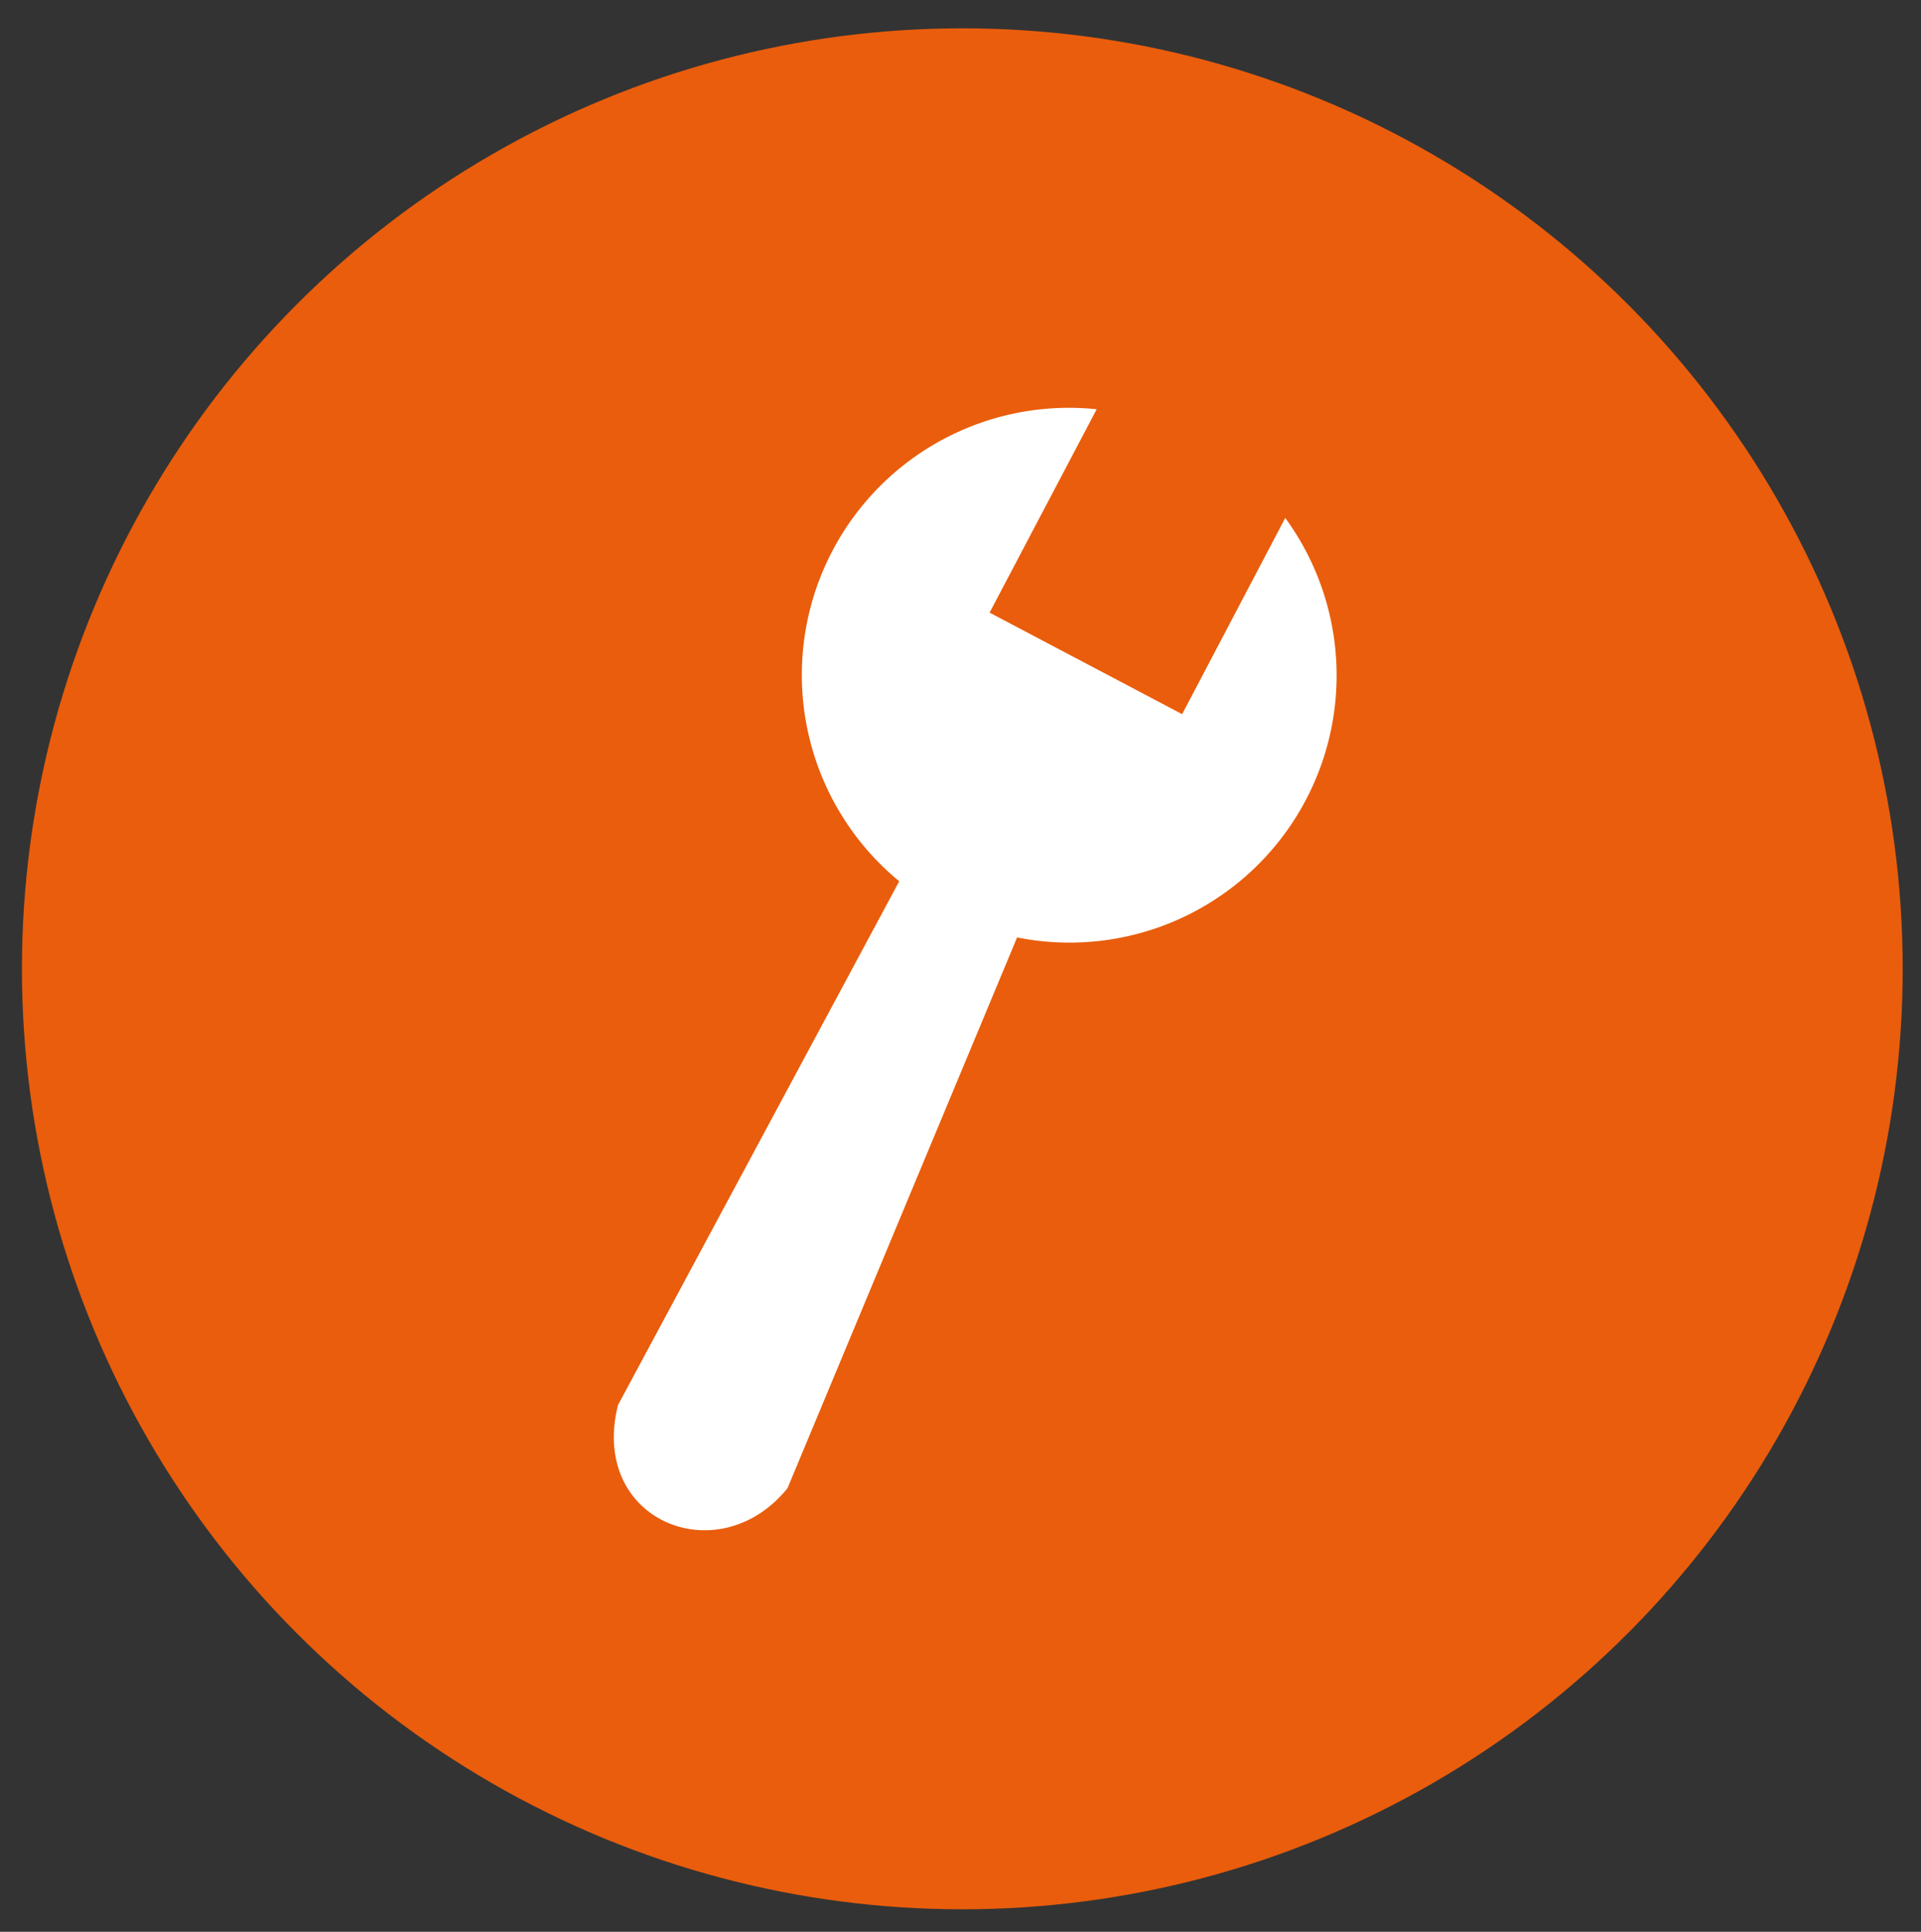
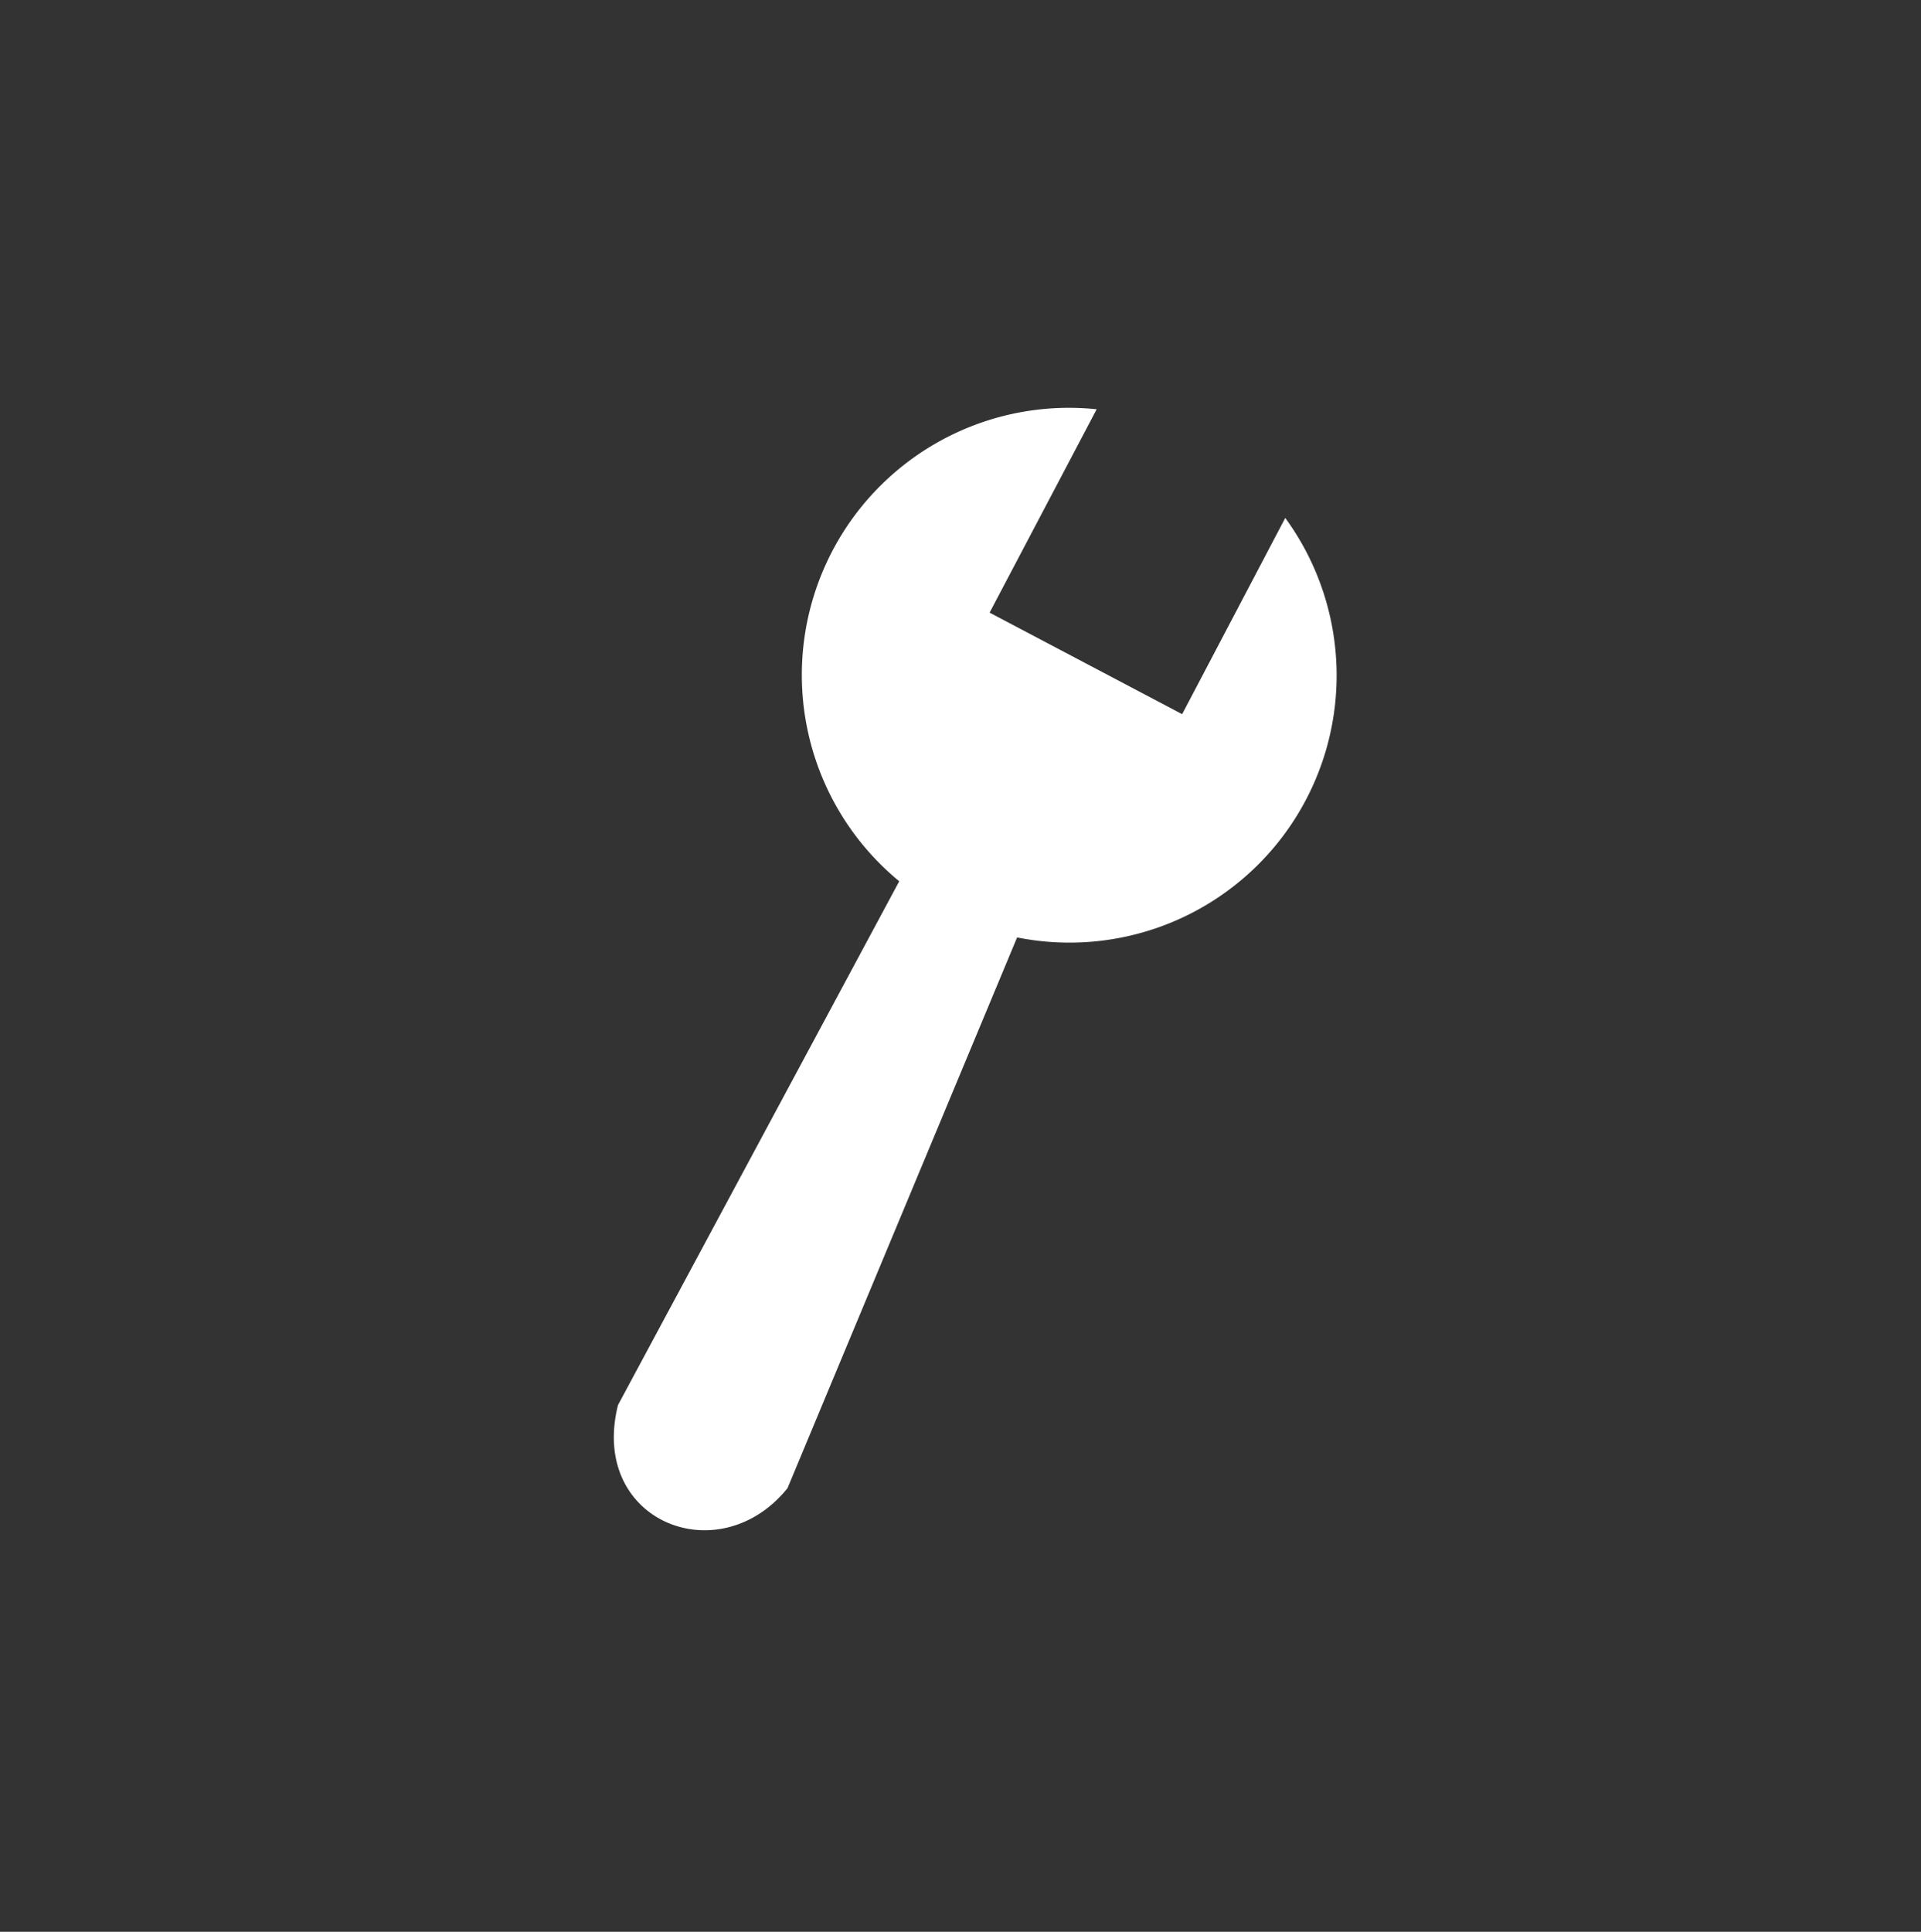
<svg xmlns="http://www.w3.org/2000/svg" id="Calque_1" data-name="Calque 1" viewBox="0 0 169 169.93">
  <rect x="0" y="0" width="169" height="169.93" fill="#333333" stroke="none" />
  <defs>
    <style>.cls-1{fill:#e95d0c;}.cls-2{fill:#fff;fill-rule:evenodd;}</style>
  </defs>
-   <circle class="cls-1" cx="84.66" cy="85.22" r="82.73" />
  <path class="cls-2" d="M113.07,45.56a23.5,23.5,0,0,1-23.59,36.9l-20.2,48.45c-6.06,7.49-17.47,2.87-14.91-7.32L79.11,77.52A23.5,23.5,0,0,1,96.48,36L87.06,53.89,104,62.82Z" />
</svg>